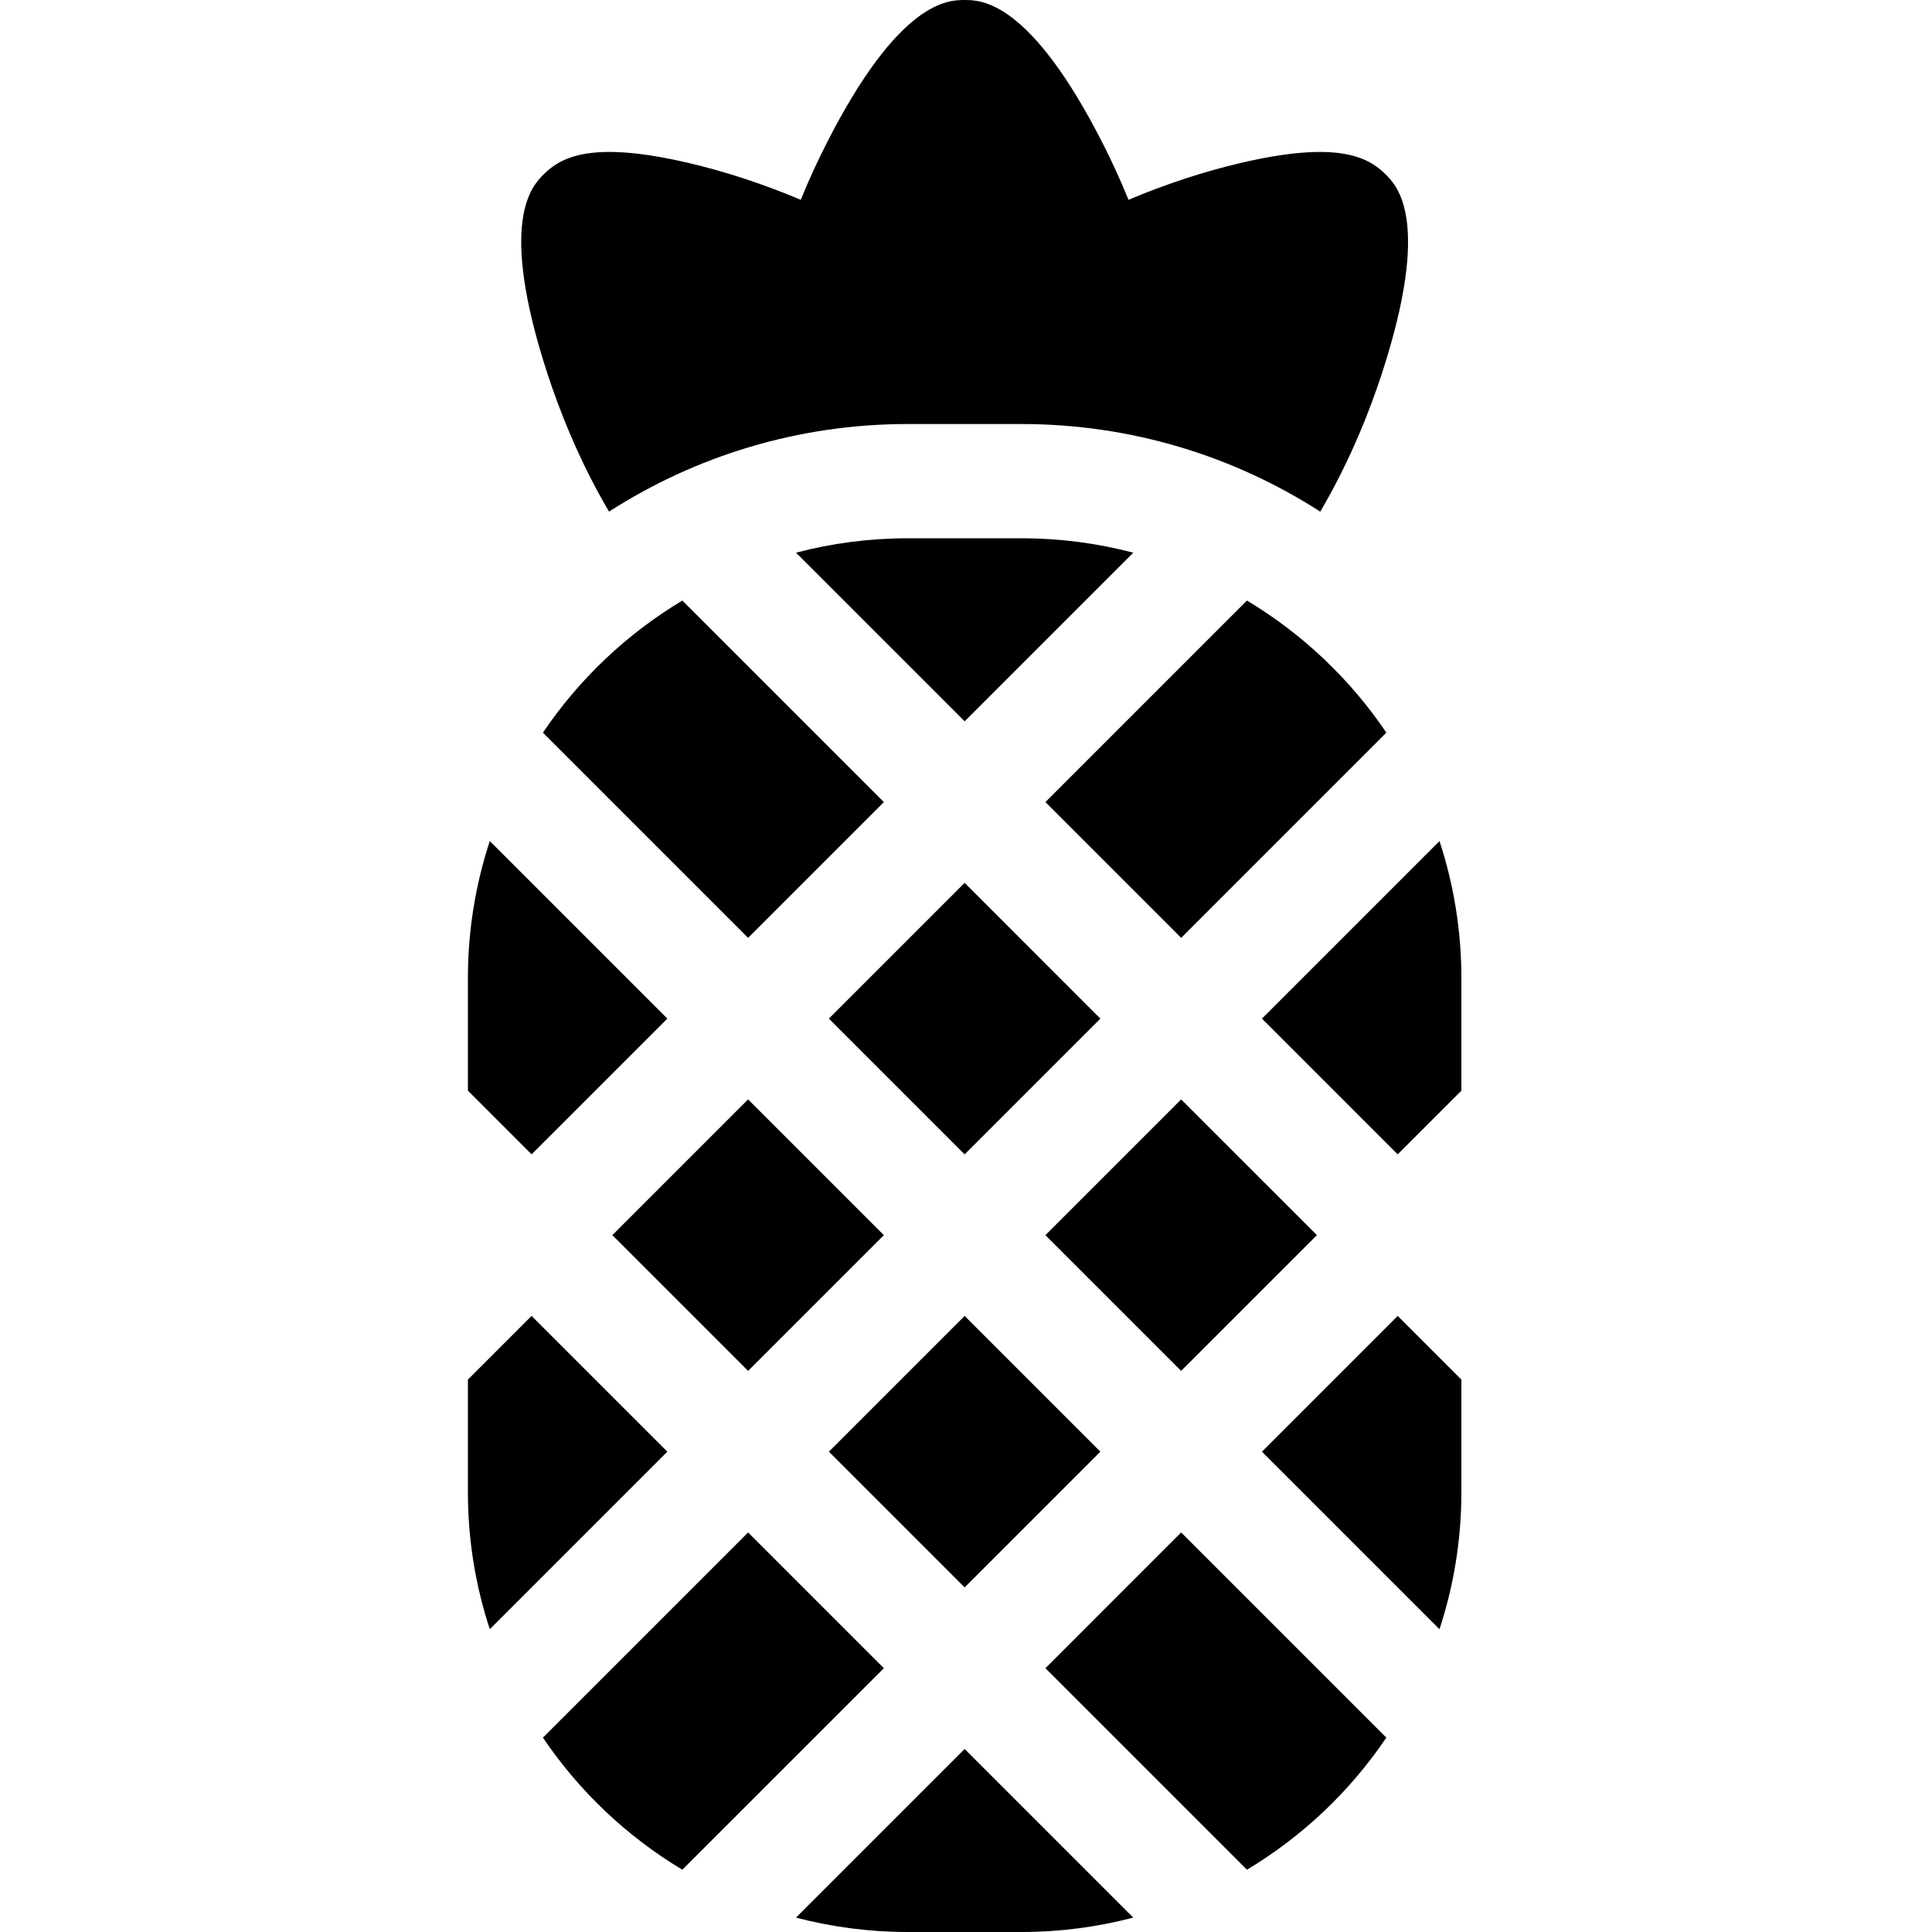
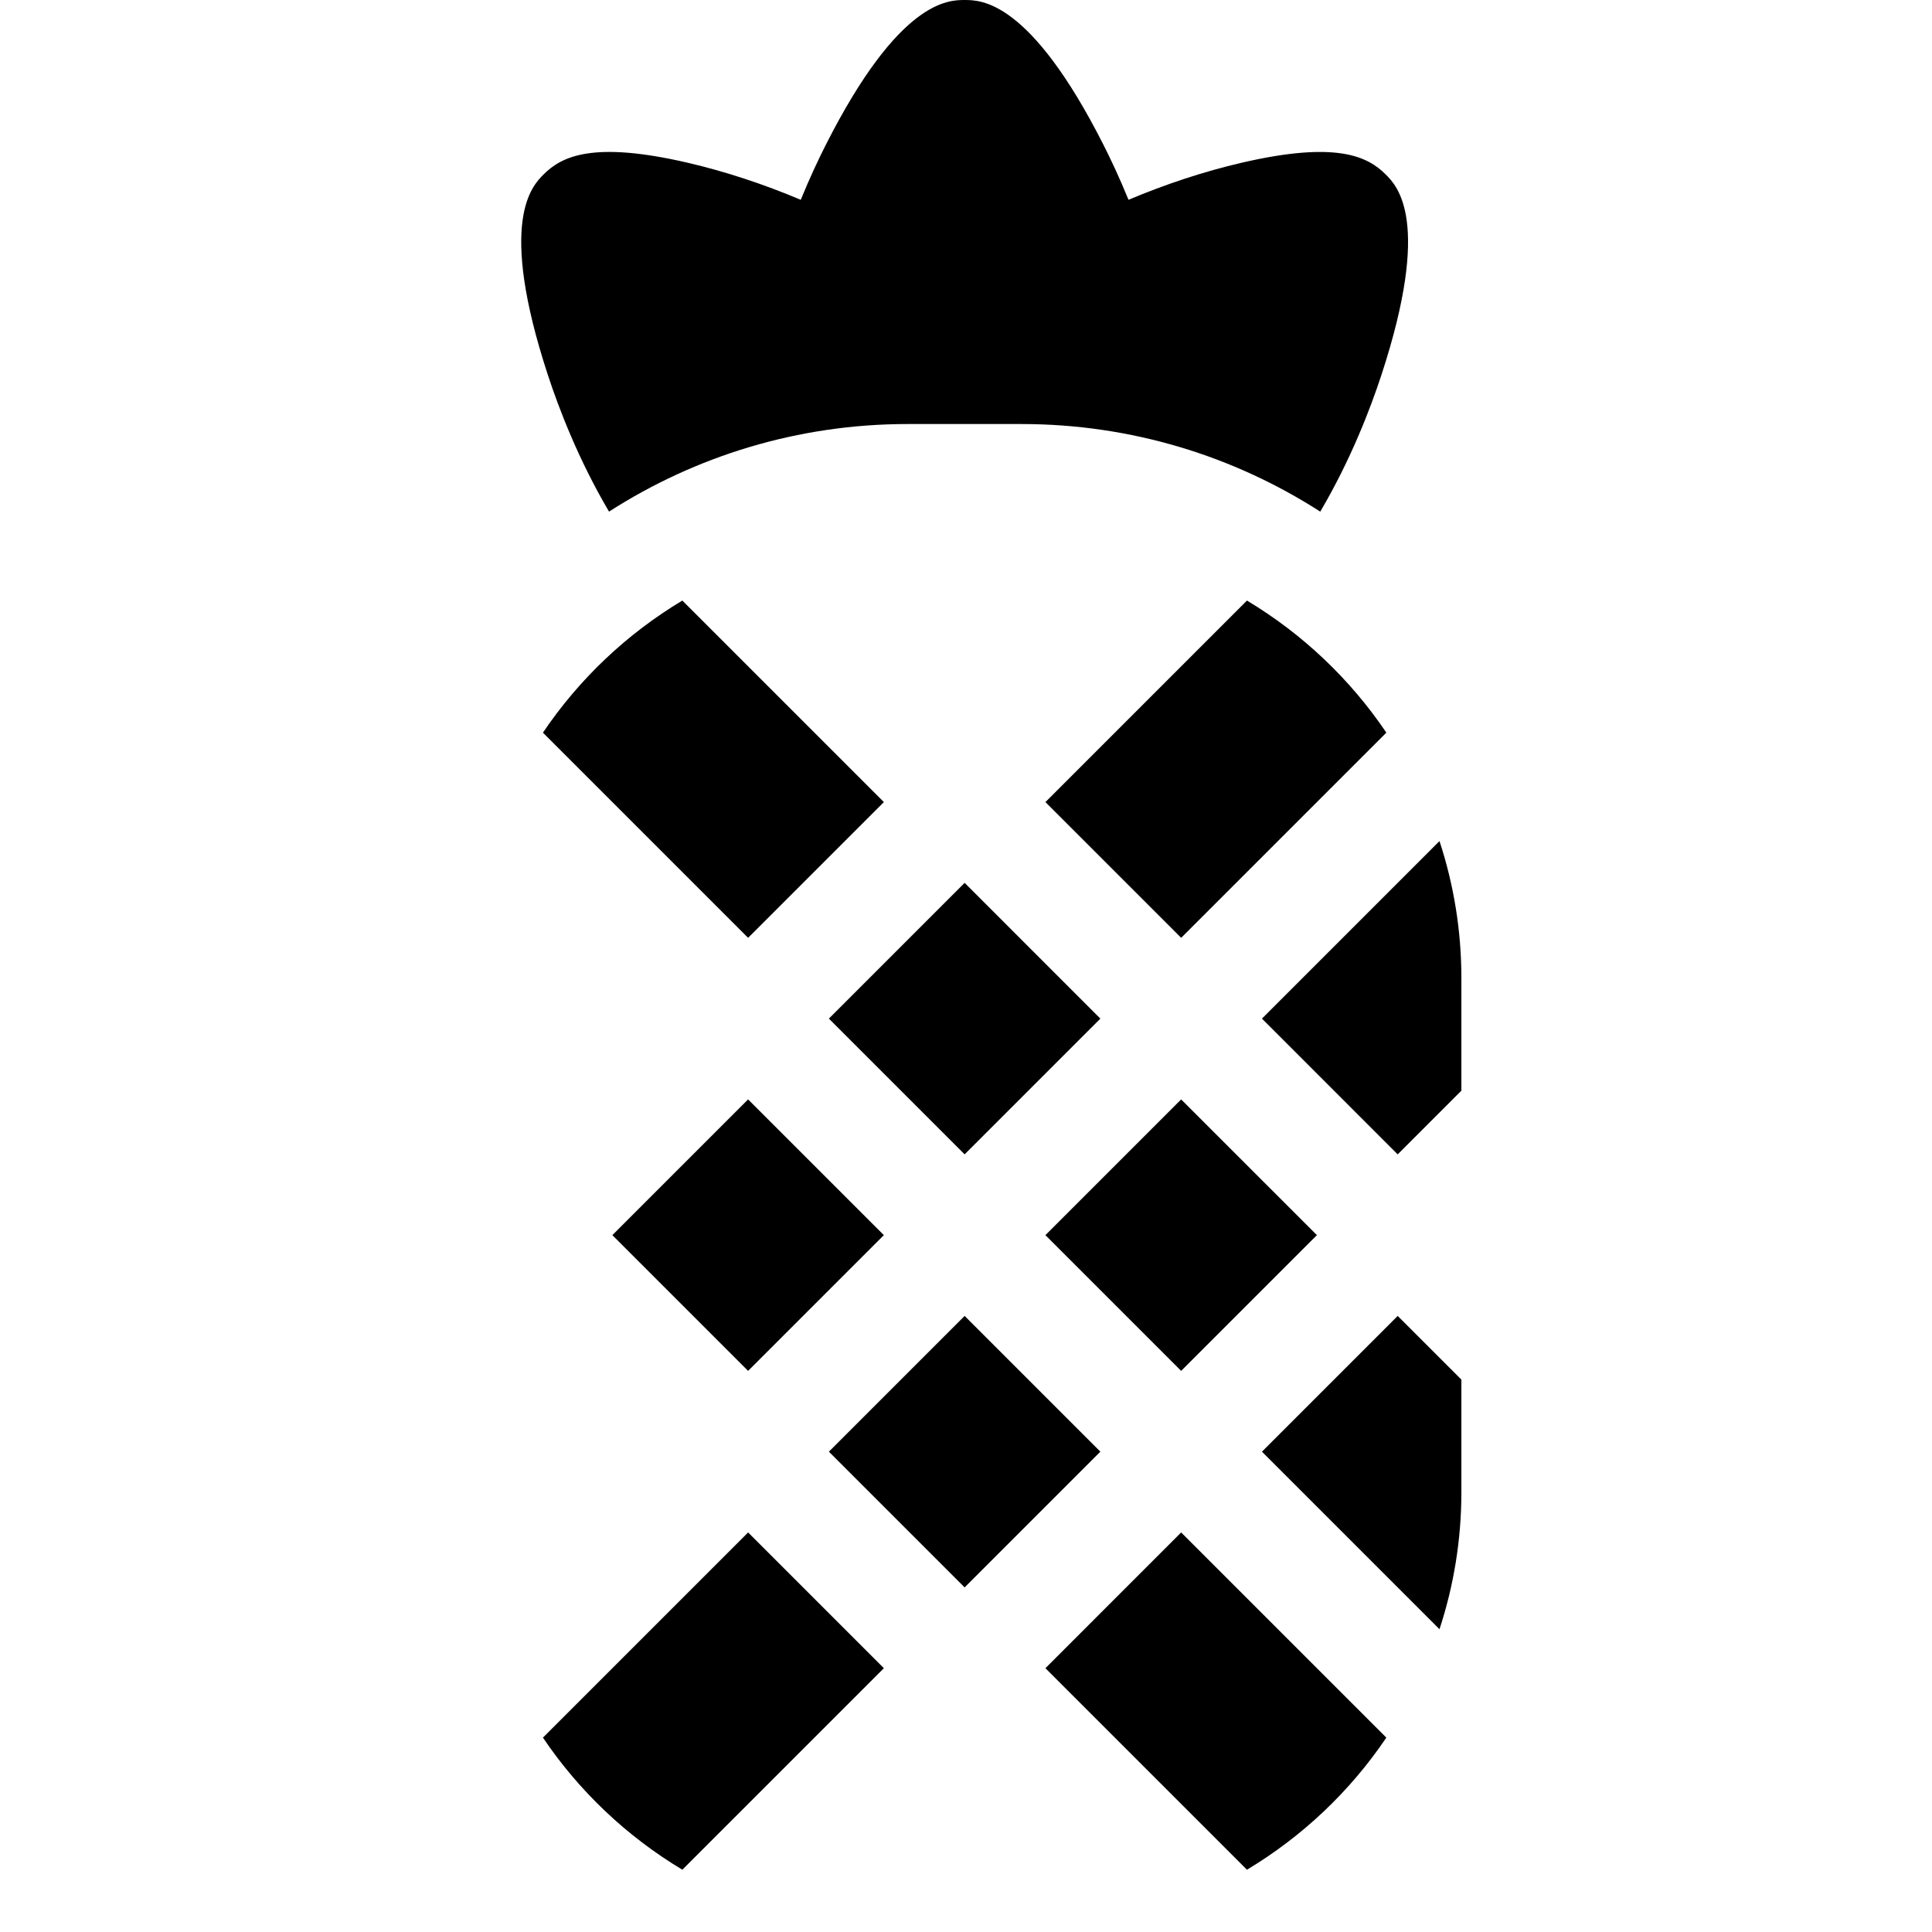
<svg xmlns="http://www.w3.org/2000/svg" width="1024" height="1024" viewBox="-124 0 512 512">
  <path d="m189.023 248.535 54.375-54.375c-9.586-14.199-22.219-26.18-36.945-35.004l-53.406 53.406zm0 0" />
  <path d="m246.402 305.918 16.879-16.879v-29.832c0-12.676-2.043-24.883-5.801-36.316l-47.051 47.051zm0 0" />
-   <path d="m176.332 146.465c-9.461-2.488-19.383-3.816-29.609-3.816h-30.164c-10.227 0-20.148 1.328-29.605 3.816l44.688 44.688zm0 0" />
  <path d="m110.234 212.562-53.406-53.406c-14.73 8.824-27.359 20.805-36.945 35.004l54.375 54.375zm0 0" />
  <path d="m153.043 327.324 35.973-35.973 35.977 35.973-35.977 35.973zm0 0" />
  <path d="m95.664 269.945 35.973-35.977 35.973 35.977-35.973 35.973zm0 0" />
  <path d="m95.664 384.707 35.973-35.973 35.973 35.973-35.973 35.973zm0 0" />
-   <path d="m52.852 269.941-47.051-47.051c-3.758 11.438-5.801 23.641-5.801 36.316v29.832l16.875 16.879zm0 0" />
  <path d="m38.281 327.324 35.973-35.973 35.977 35.973-35.977 35.973zm0 0" />
-   <path d="m86.949 508.184c9.461 2.488 19.383 3.816 29.609 3.816h30.164c10.227 0 20.148-1.328 29.605-3.816l-44.688-44.688zm0 0" />
  <path d="m74.258 406.113-54.375 54.375c9.586 14.203 22.219 26.18 36.945 35.004l53.406-53.402zm0 0" />
  <path d="m153.047 442.09 53.406 53.406c14.727-8.828 27.359-20.805 36.941-35.008l-54.375-54.375zm0 0" />
-   <path d="m16.875 348.734-16.875 16.875v29.836c0 12.676 2.043 24.879 5.801 36.312l47.051-47.051zm0 0" />
  <path d="m263.281 365.609-16.879-16.875-35.973 35.973 47.051 47.051c3.758-11.434 5.801-23.641 5.801-36.316zm0 0" />
  <path d="m146.723 112.375c29.129 0 56.301 8.523 79.156 23.211 8.105-13.734 13.324-27.402 16.23-36.277 13.371-40.824 4.141-50.059 1.105-53.09-4.797-4.797-13.086-8.914-38.176-3.09-9.895 2.297-20.148 5.672-29.973 9.82-2.348-5.766-4.695-10.746-6.664-14.625-19.41-38.324-32.469-38.324-36.762-38.324s-17.352 0-36.762 38.32c-1.969 3.883-4.316 8.859-6.668 14.629-9.82-4.148-20.074-7.523-29.969-9.824-25.098-5.824-33.383-1.707-38.176 3.09-3.035 3.035-12.27 12.27 1.105 53.094 2.906 8.875 8.125 22.543 16.23 36.273 22.855-14.684 50.027-23.211 79.156-23.211h30.164zm0 0" />
</svg>